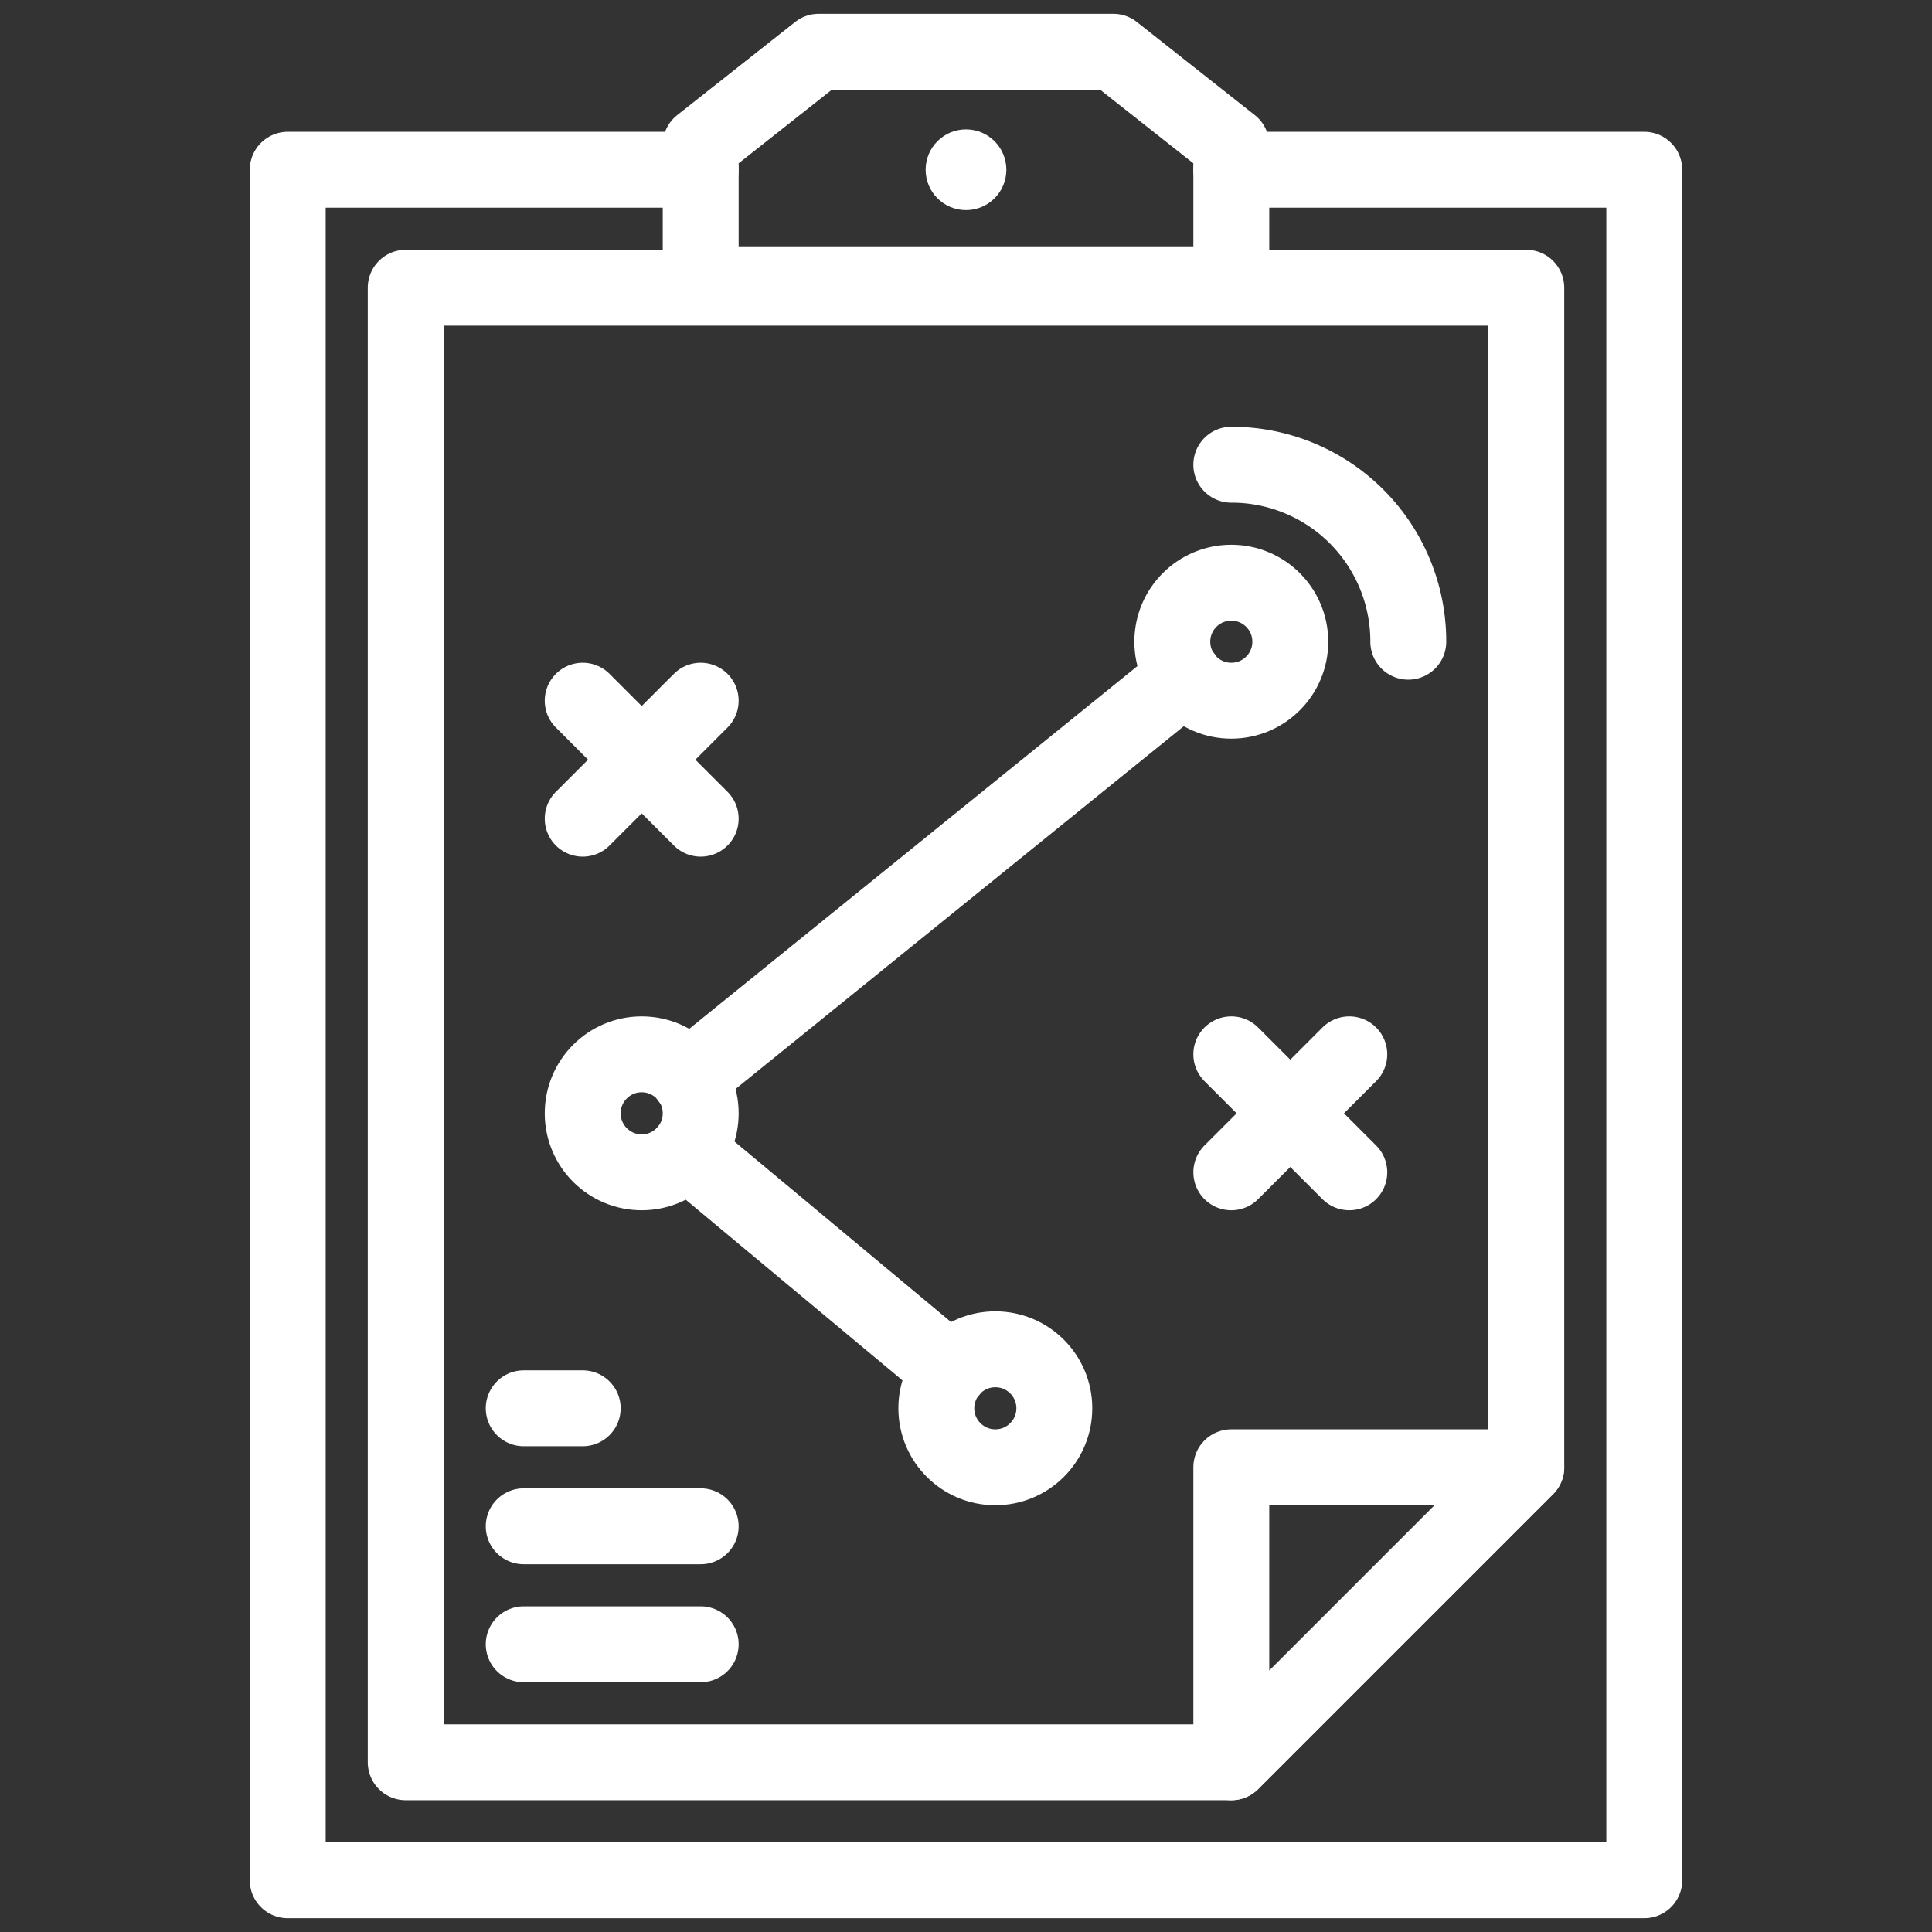
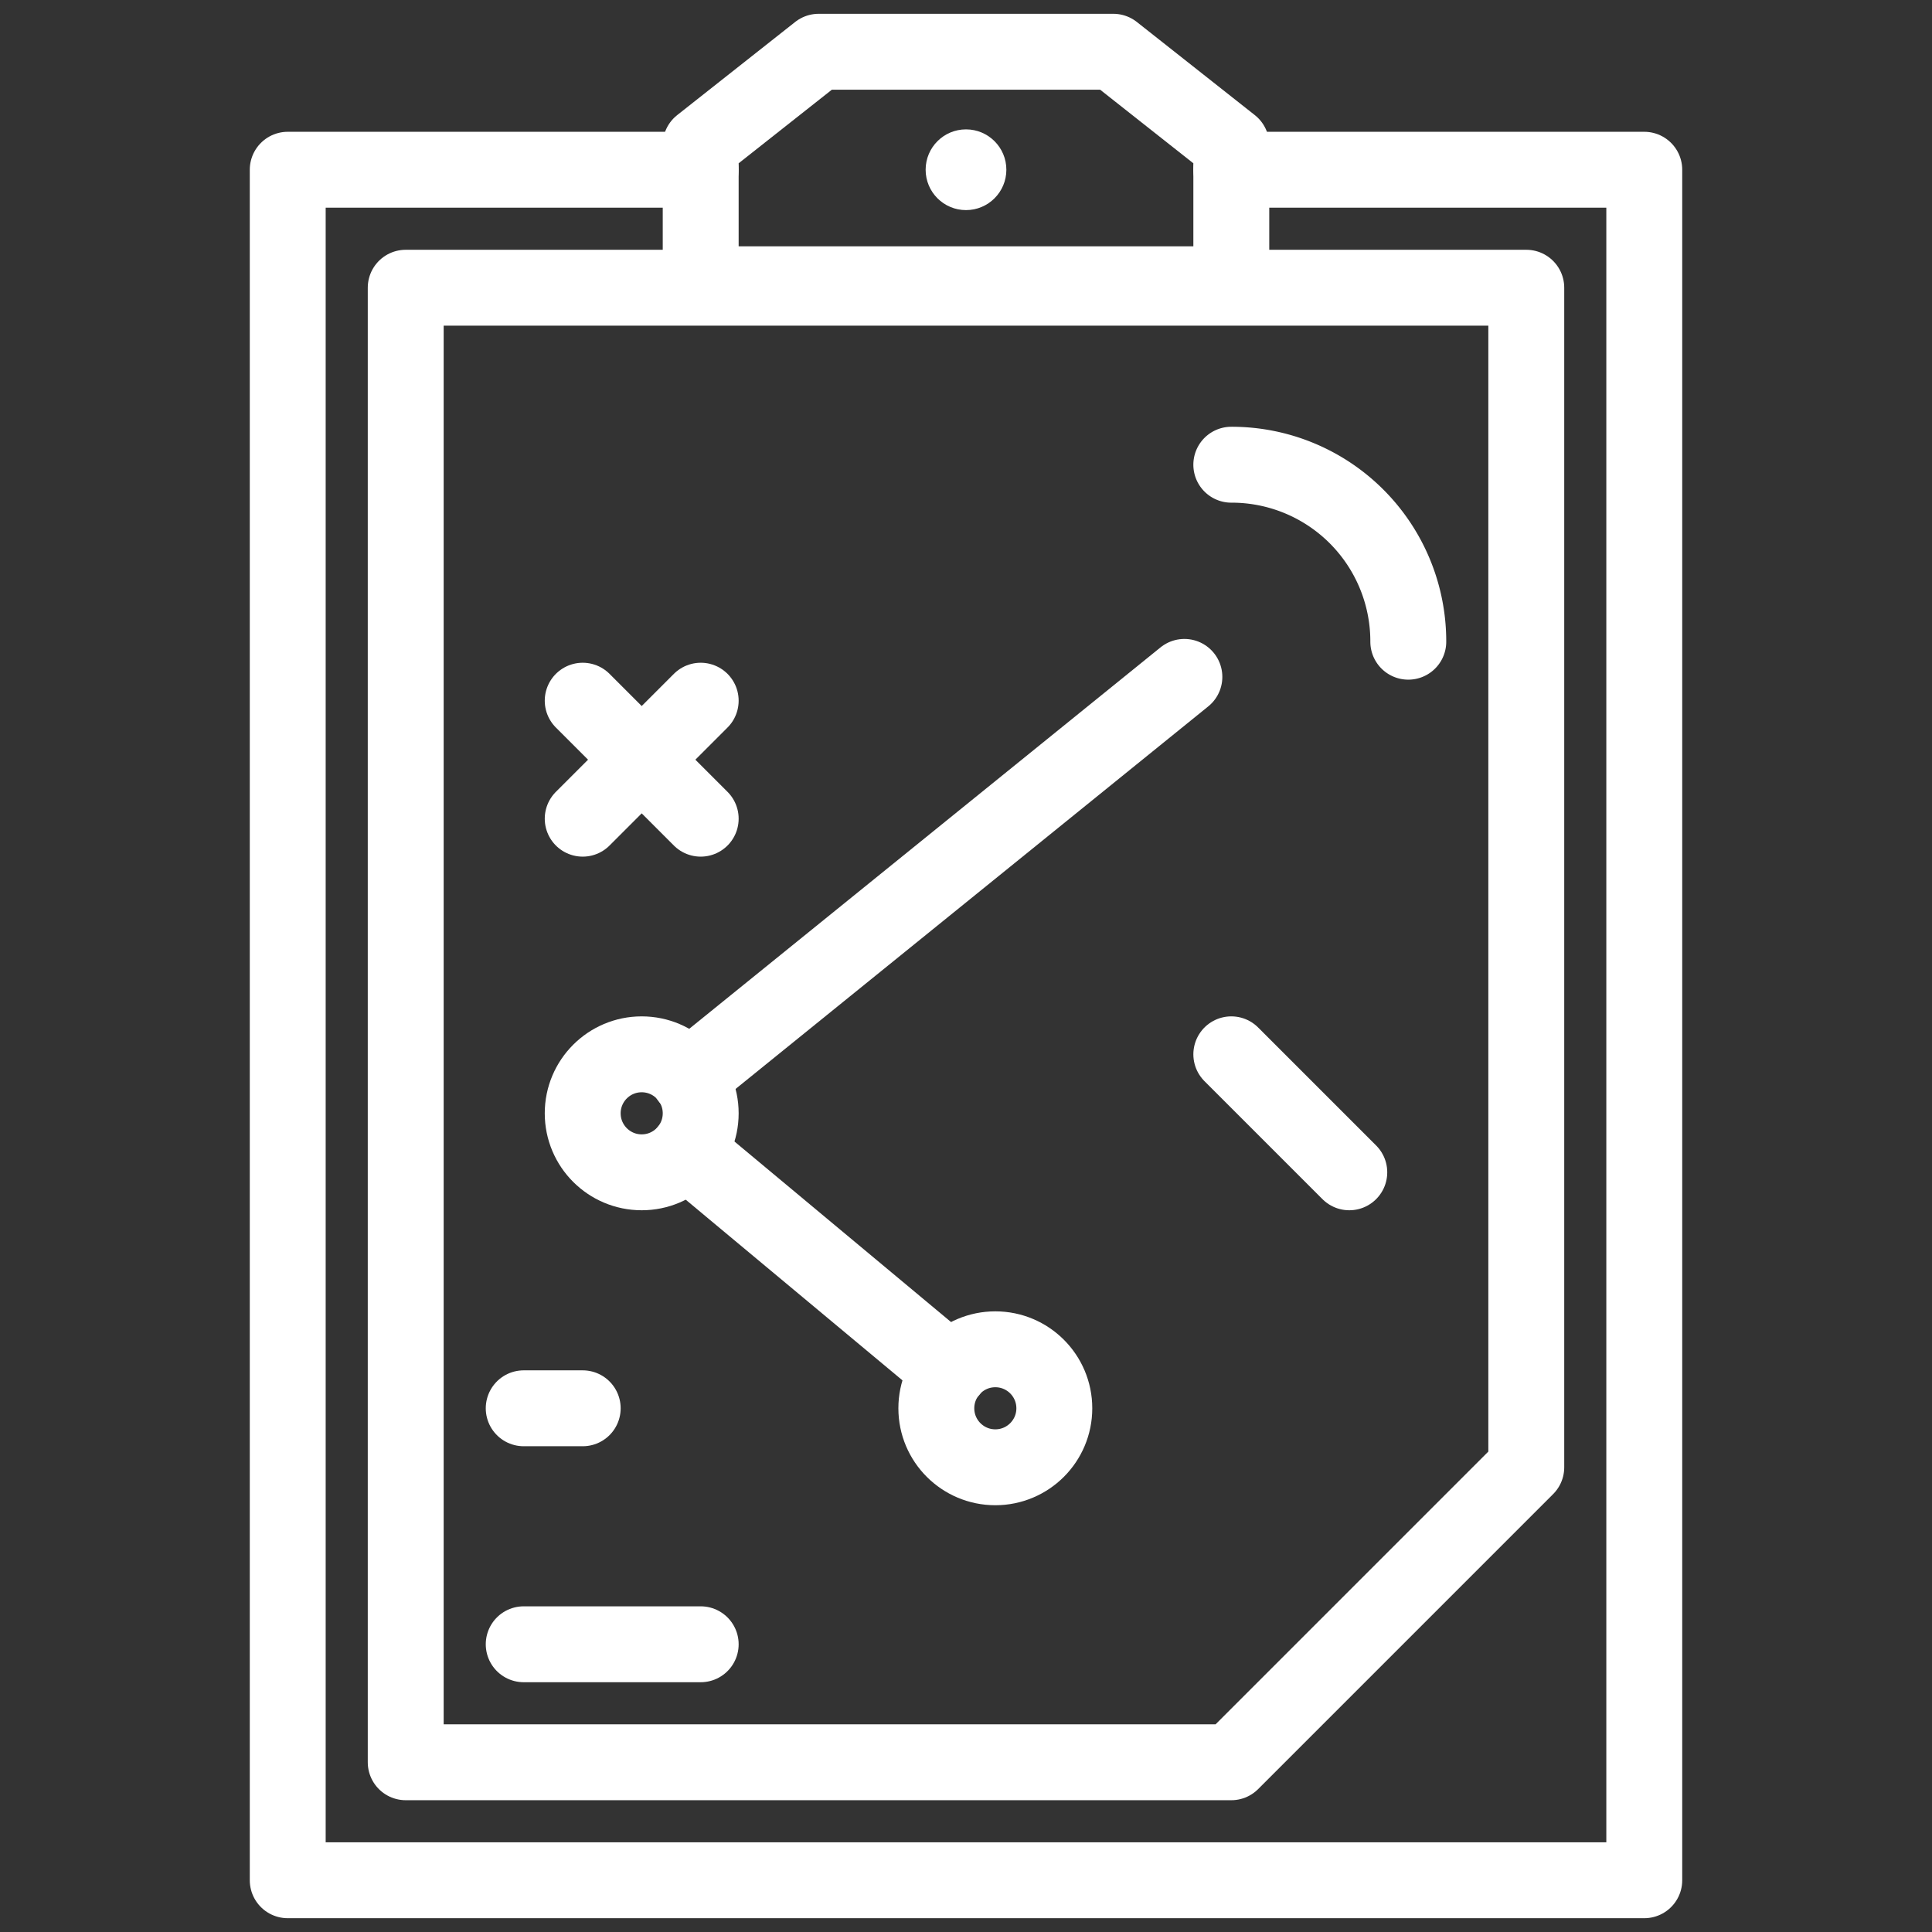
<svg xmlns="http://www.w3.org/2000/svg" id="Layer_1" data-name="Layer 1" viewBox="0 0 56 56">
  <rect x="0" y="0" width="56" height="56" fill="#333333" stroke="none" />
  <defs>
    <style>.cls-1{fill:none;stroke:#fff;stroke-linecap:round;stroke-linejoin:round;stroke-width:2.2px;}.cls-2{fill:#fff;}</style>
  </defs>
  <polyline class="cls-1" points="35.69 4.92 47.66 4.92 47.66 54.5 8.34 54.5 8.34 4.92 20.31 4.92" />
  <polygon class="cls-1" points="35.69 8.34 20.31 8.34 11.76 8.34 11.76 51.08 35.69 51.08 44.24 42.53 44.24 8.34 35.69 8.34" />
-   <polygon class="cls-1" points="35.69 42.53 35.69 51.08 44.24 42.53 35.69 42.53" />
  <polygon class="cls-1" points="35.69 8.24 20.31 8.24 20.31 4.2 23.73 1.5 32.27 1.5 35.69 4.2 35.69 8.24" />
  <circle class="cls-2" cx="28" cy="4.92" r="1.17" />
  <circle class="cls-1" cx="28.85" cy="40.82" r="1.71" />
  <circle class="cls-1" cx="18.6" cy="32.27" r="1.71" />
-   <circle class="cls-1" cx="35.69" cy="18.6" r="1.71" />
  <line class="cls-1" x1="16.89" y1="20.31" x2="20.31" y2="23.73" />
  <line class="cls-1" x1="20.31" y1="20.31" x2="16.89" y2="23.73" />
  <line class="cls-1" x1="35.69" y1="30.56" x2="39.11" y2="33.98" />
-   <line class="cls-1" x1="39.11" y1="30.56" x2="35.69" y2="33.98" />
  <line class="cls-1" x1="19.96" y1="31.25" x2="34.33" y2="19.62" />
  <line class="cls-1" x1="27.54" y1="39.73" x2="19.91" y2="33.37" />
  <path class="cls-1" d="M40.82,18.6a5.12,5.12,0,0,0-5.13-5.13" />
  <line class="cls-1" x1="15.18" y1="40.82" x2="16.89" y2="40.82" />
-   <line class="cls-1" x1="15.18" y1="44.24" x2="20.31" y2="44.24" />
  <line class="cls-1" x1="15.18" y1="47.66" x2="20.31" y2="47.66" />
</svg>